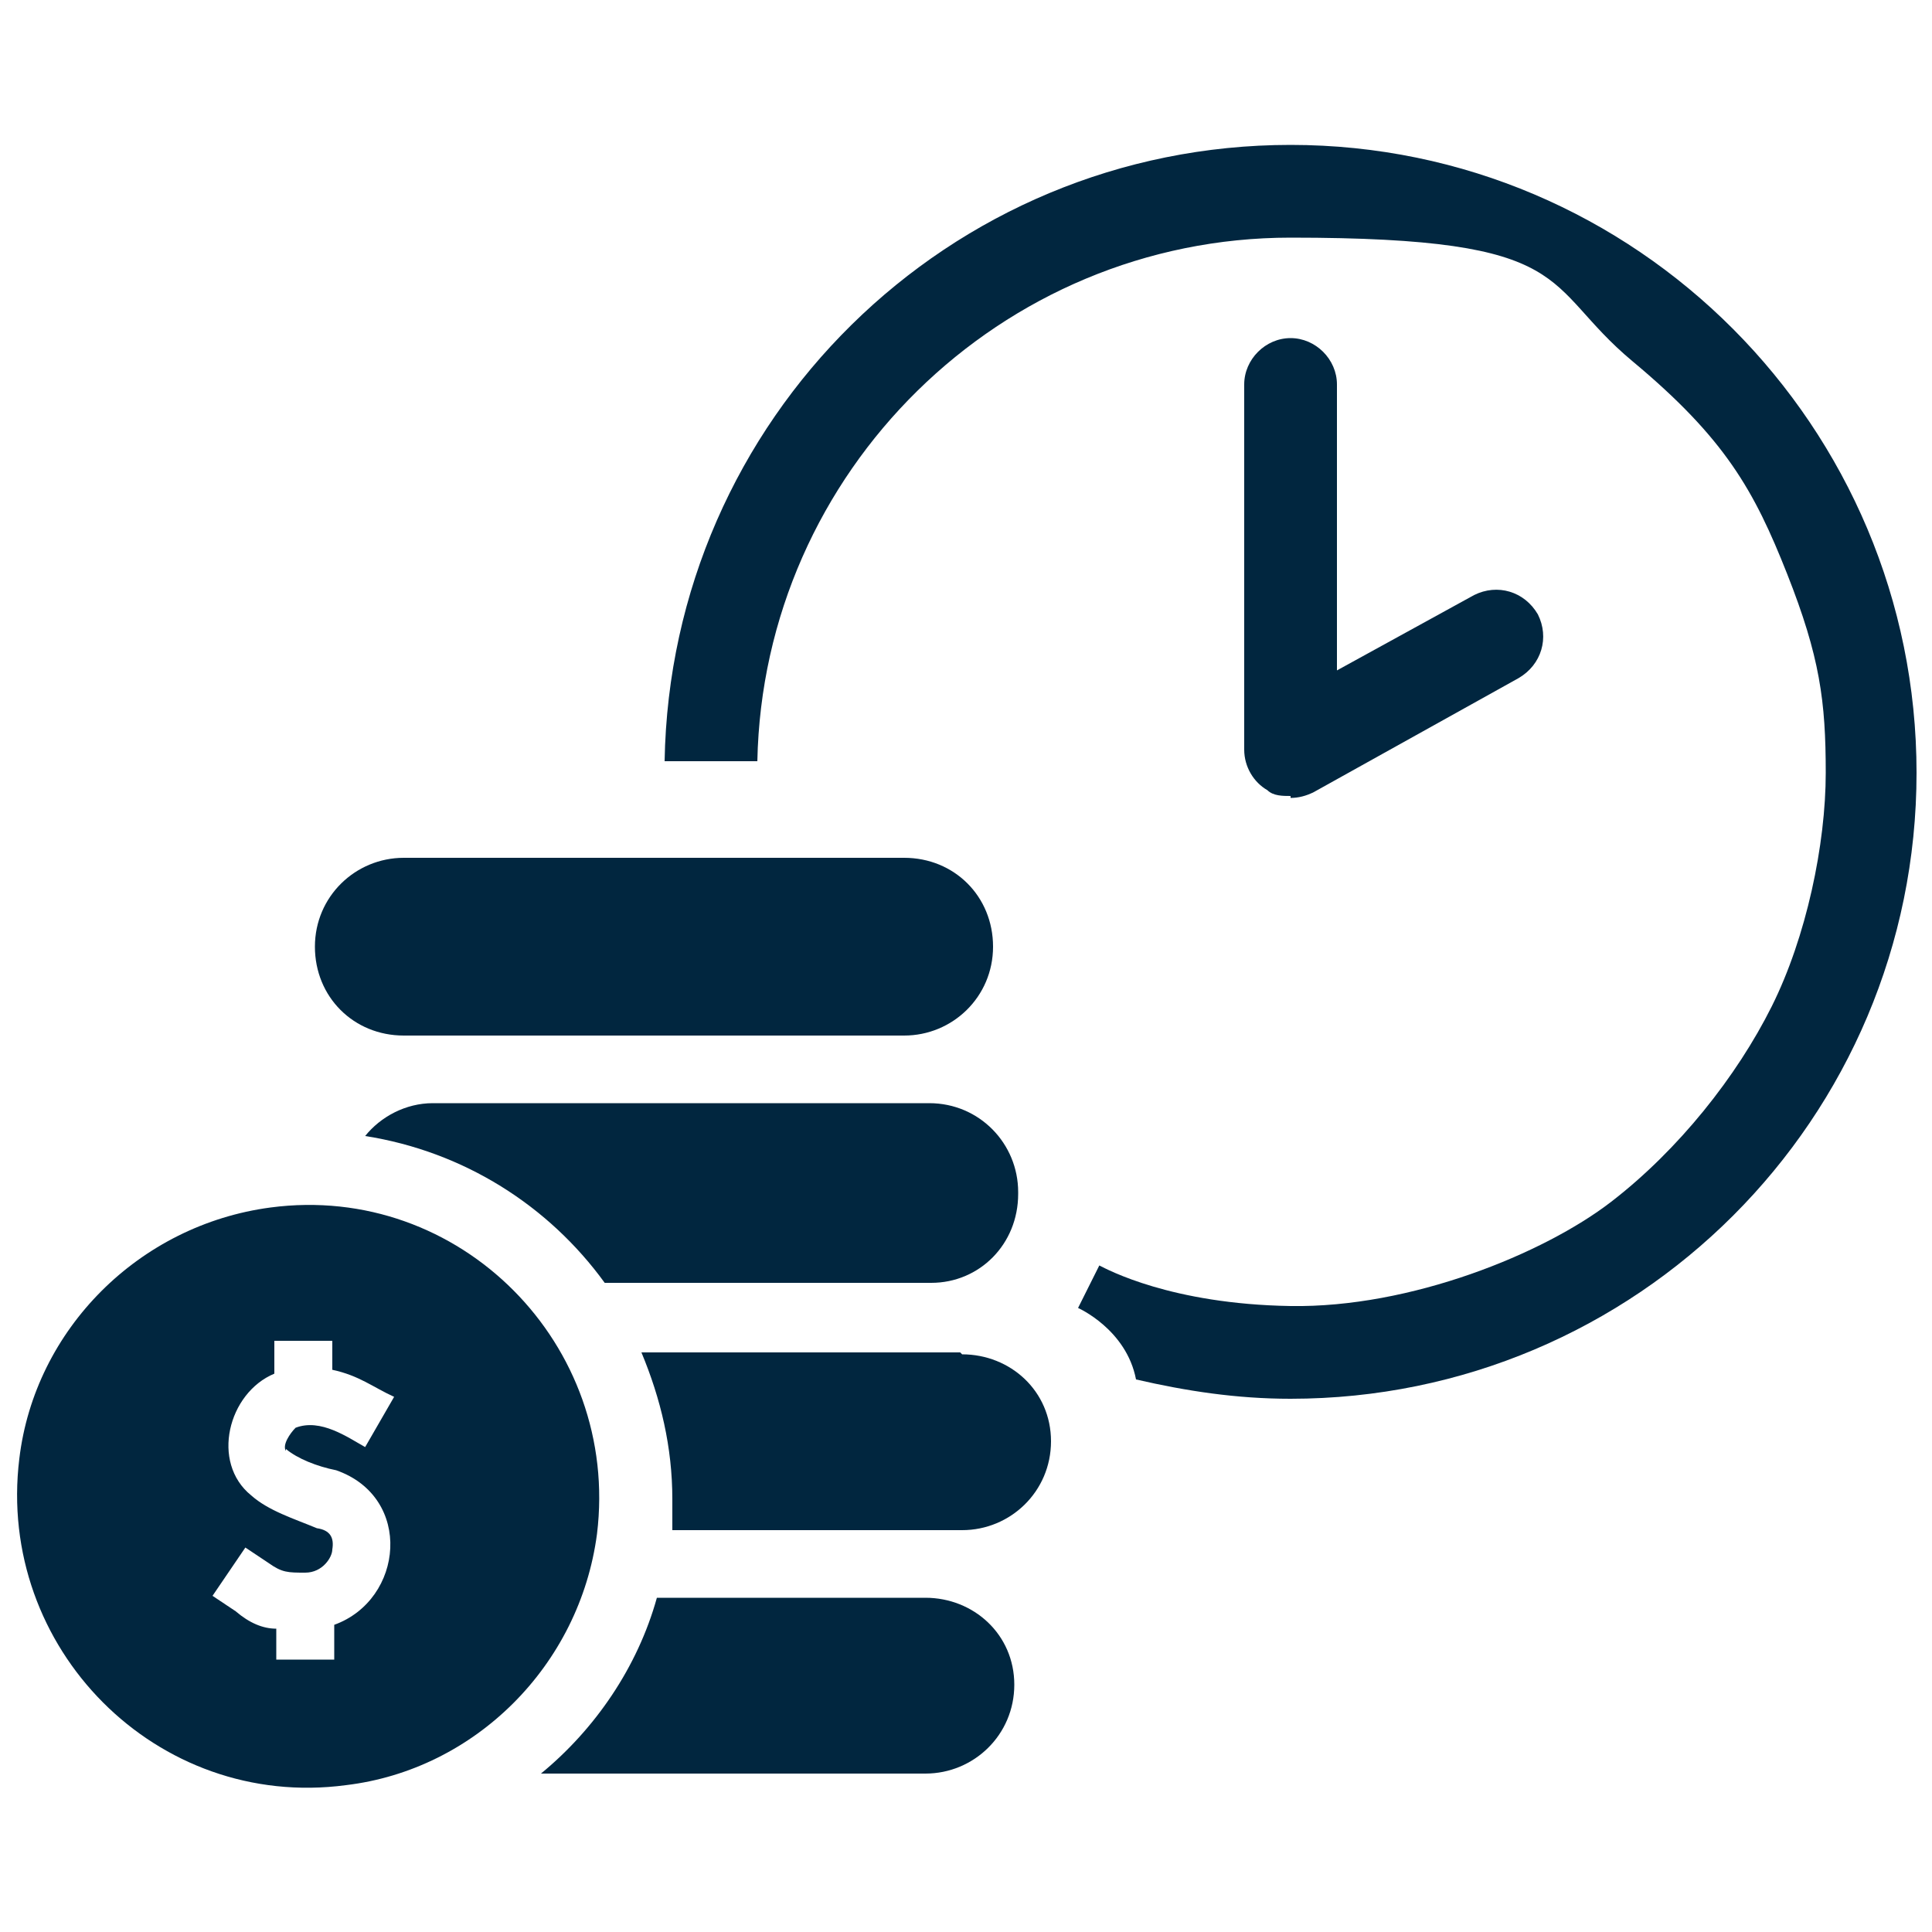
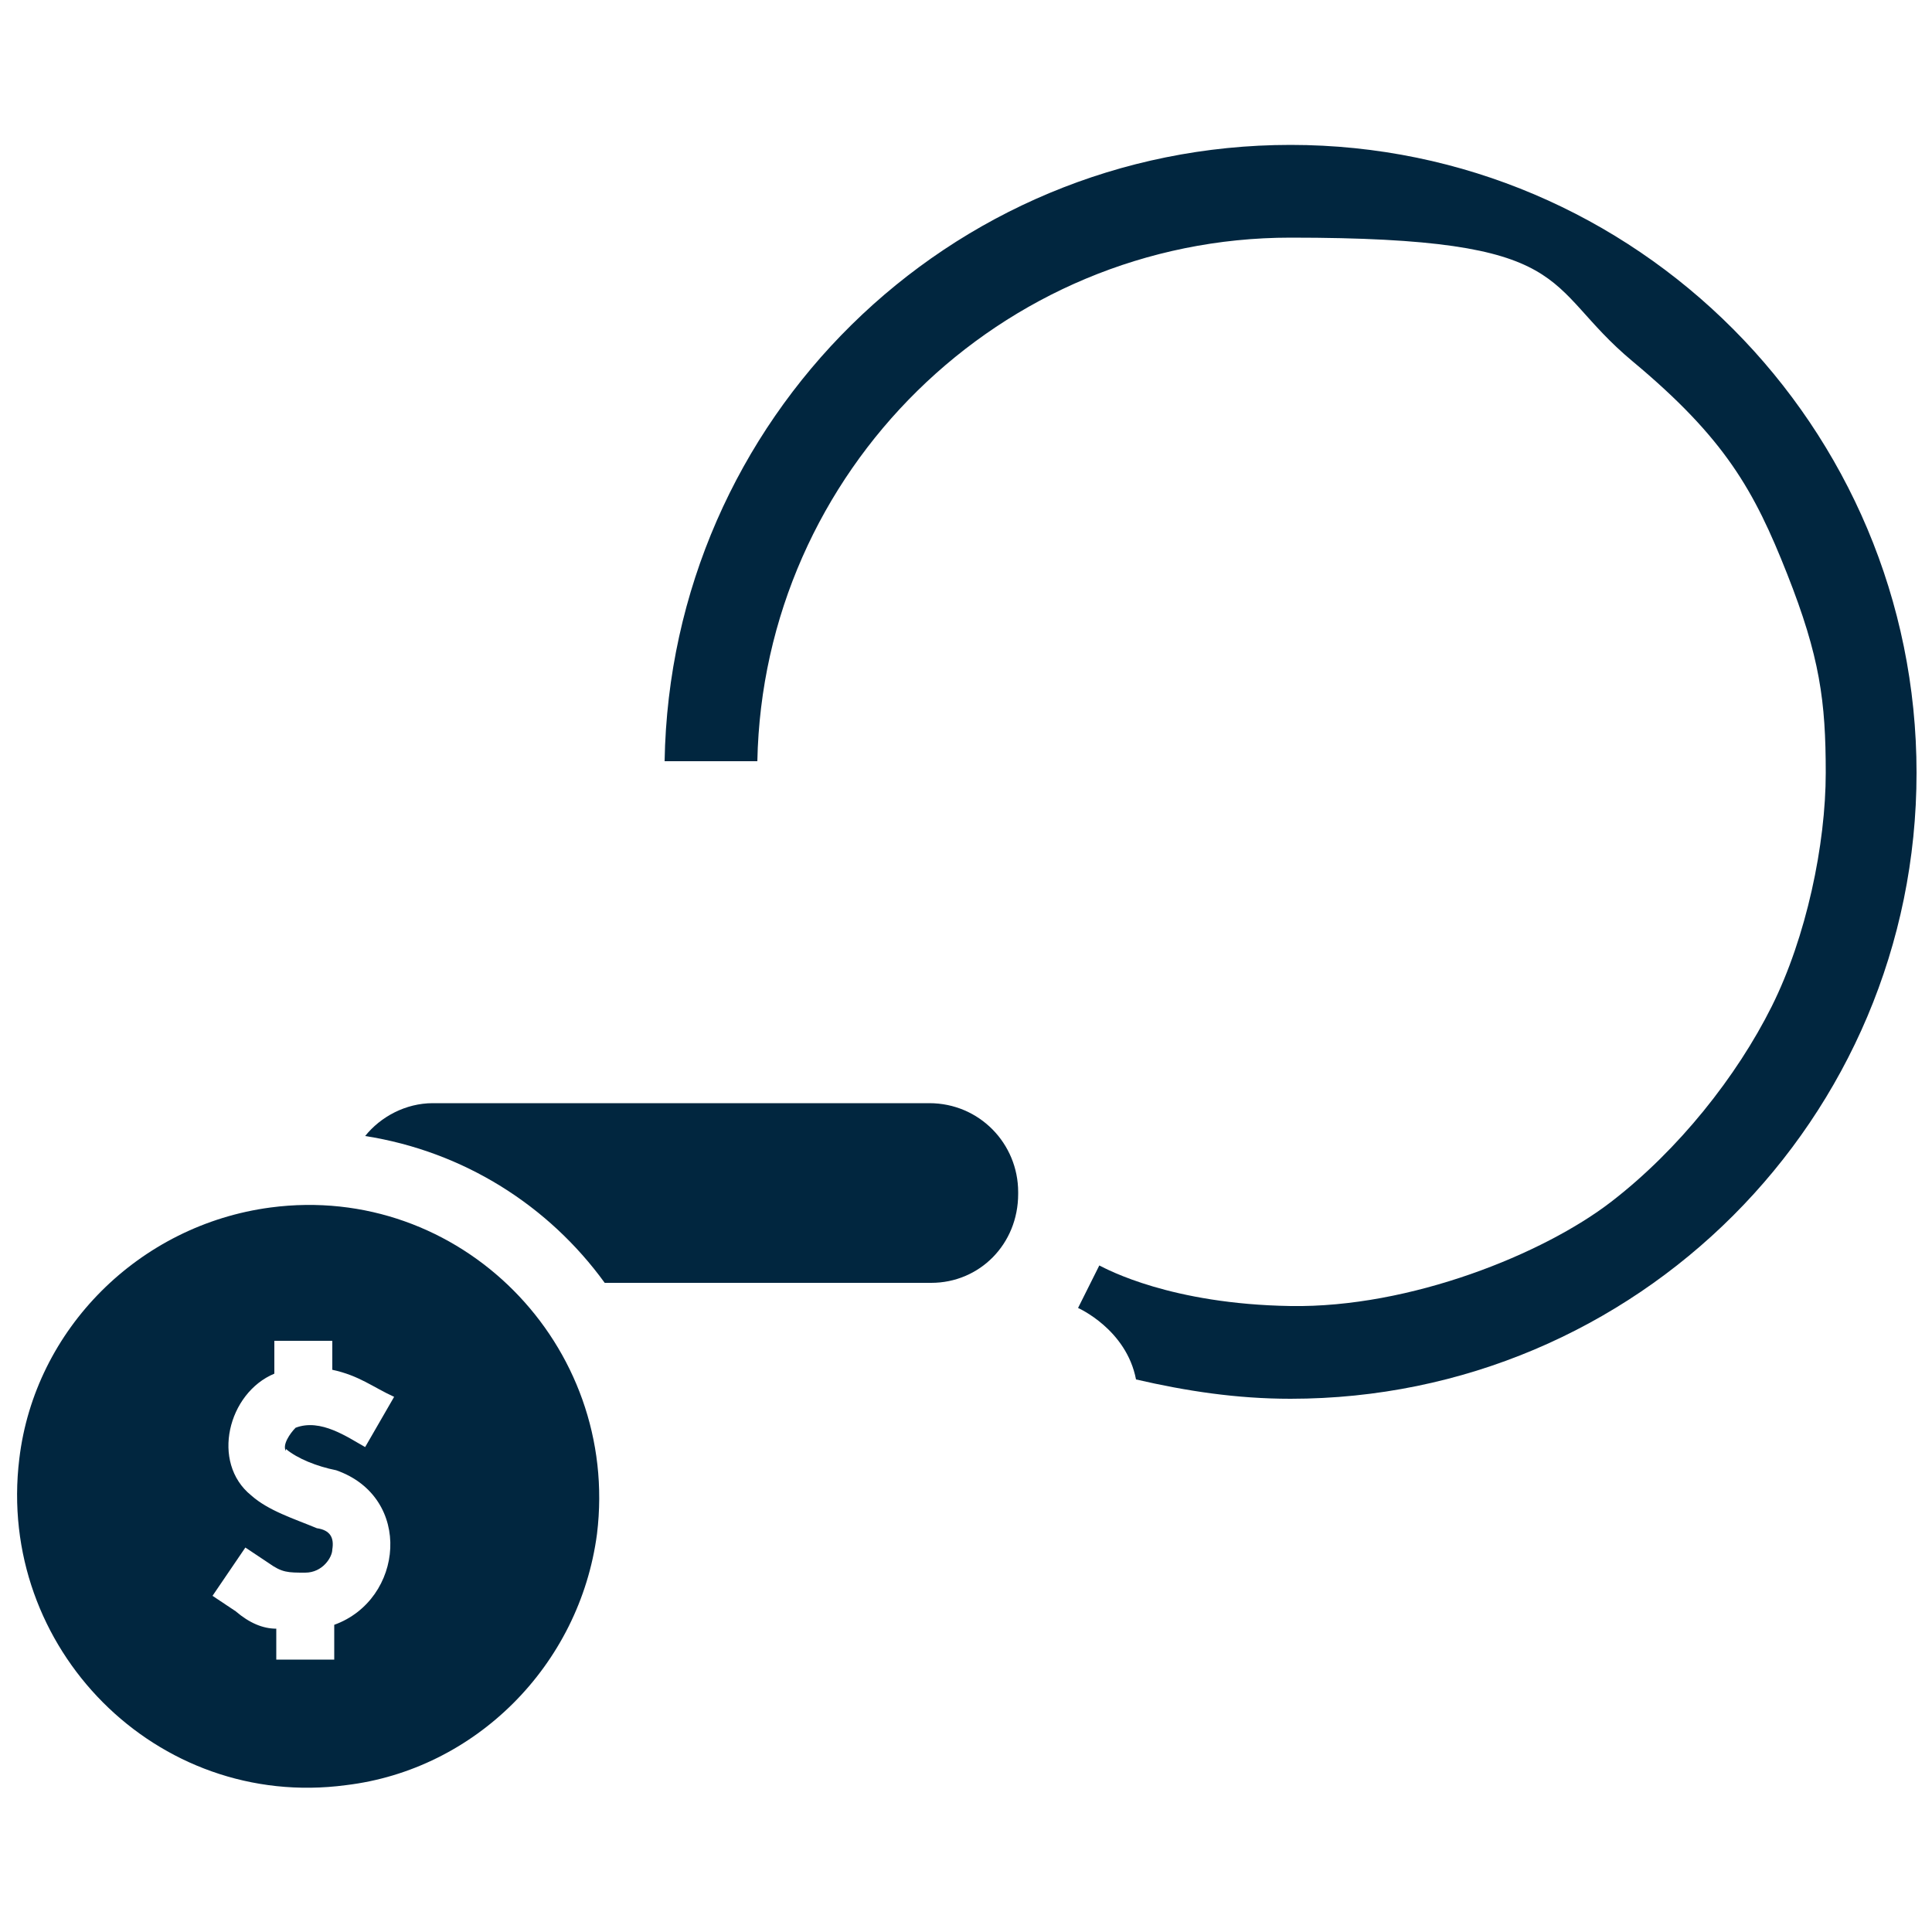
<svg xmlns="http://www.w3.org/2000/svg" id="_レイヤー_1-2" data-name=" レイヤー 1-2" version="1.1" viewBox="0 0 100 100">
  <defs>
    <style>
      .cls-1 {
        fill: #01263f;
        stroke-width: 0px;
      }
    </style>
  </defs>
-   <path class="cls-1" d="M66.8,41.2c-.4,0-.9,0-1.2-.3-.7-.4-1.2-1.2-1.2-2.1v-18.9c0-1.3,1.1-2.4,2.4-2.4s2.4,1.1,2.4,2.4v14.8l7.1-3.9c1.2-.6,2.6-.2,3.3,1,.6,1.2.2,2.6-1,3.3l-10.6,5.9c-.4.2-.8.3-1.2.3h0Z" />
  <path class="cls-1" d="M66.8,7.5c-17.7,0-32.1,14.2-32.4,31.9h4.8c.3-15,12.6-27.1,27.6-27.1s12.9,2.4,17.7,6.4c4.8,4,6.3,6.7,8,11s2,6.6,2,10.3-1,8.5-2.8,12.1-4.8,7.4-8.3,10.1-10.4,5.5-16.6,5.4-9.5-1.9-9.9-2.1l-1.1,2.2s2.5,1.1,3,3.7c2.6.6,5.2,1,8,1,17.9,0,32.4-14.5,32.4-32.4S84.7,7.5,66.8,7.5Z" />
  <path class="cls-1" d="M30.9,79.4c1.2-9.8-7.1-18.2-16.9-16.9-6.8.9-12.2,6.3-13,13-1.2,9.8,7.1,18.2,16.9,16.9,6.7-.8,12.1-6.2,13-13ZM14.8,75c.6.5,1.6.9,2.6,1.1,4,1.4,3.5,6.7-.1,8v1.8h-3v-1.6c-.7,0-1.4-.3-2.1-.9l-1.2-.8,1.7-2.5,1.2.8c.7.5,1,.5,1.9.5s1.4-.8,1.4-1.2c.1-.6-.1-1-.8-1.1-1.2-.5-2.5-.9-3.4-1.7-2.1-1.7-1.2-5.3,1.2-6.3v-1.7h3v1.5c1.4.3,2.1.9,3.2,1.4l-1.5,2.6c-.9-.5-2.3-1.5-3.6-1-.3.3-.7.9-.5,1.2h0Z" />
  <path class="cls-1" d="M52.7,61.7c0-2.5-2-4.6-4.6-4.6h-25.7c-1.4,0-2.7.7-3.5,1.7,5.1.8,9.5,3.6,12.4,7.6h16.9c2.5,0,4.5-2,4.5-4.6h0Z" />
-   <path class="cls-1" d="M49.7,70h-16.5c1,2.4,1.6,4.9,1.6,7.6s0,1,0,1.6h15c2.5,0,4.6-2,4.6-4.6s-2.1-4.5-4.6-4.5h0Z" />
-   <path class="cls-1" d="M47.9,82.7h-13.9c-1,3.6-3.2,6.8-6,9.1h19.9c2.5,0,4.6-2,4.6-4.6s-2.1-4.5-4.6-4.5Z" />
-   <path class="cls-1" d="M20.9,53.6h25.9c2.5,0,4.6-2,4.6-4.6s-2-4.6-4.6-4.6h-25.9c-2.5,0-4.6,2-4.6,4.6s2,4.6,4.6,4.6Z" />
</svg>